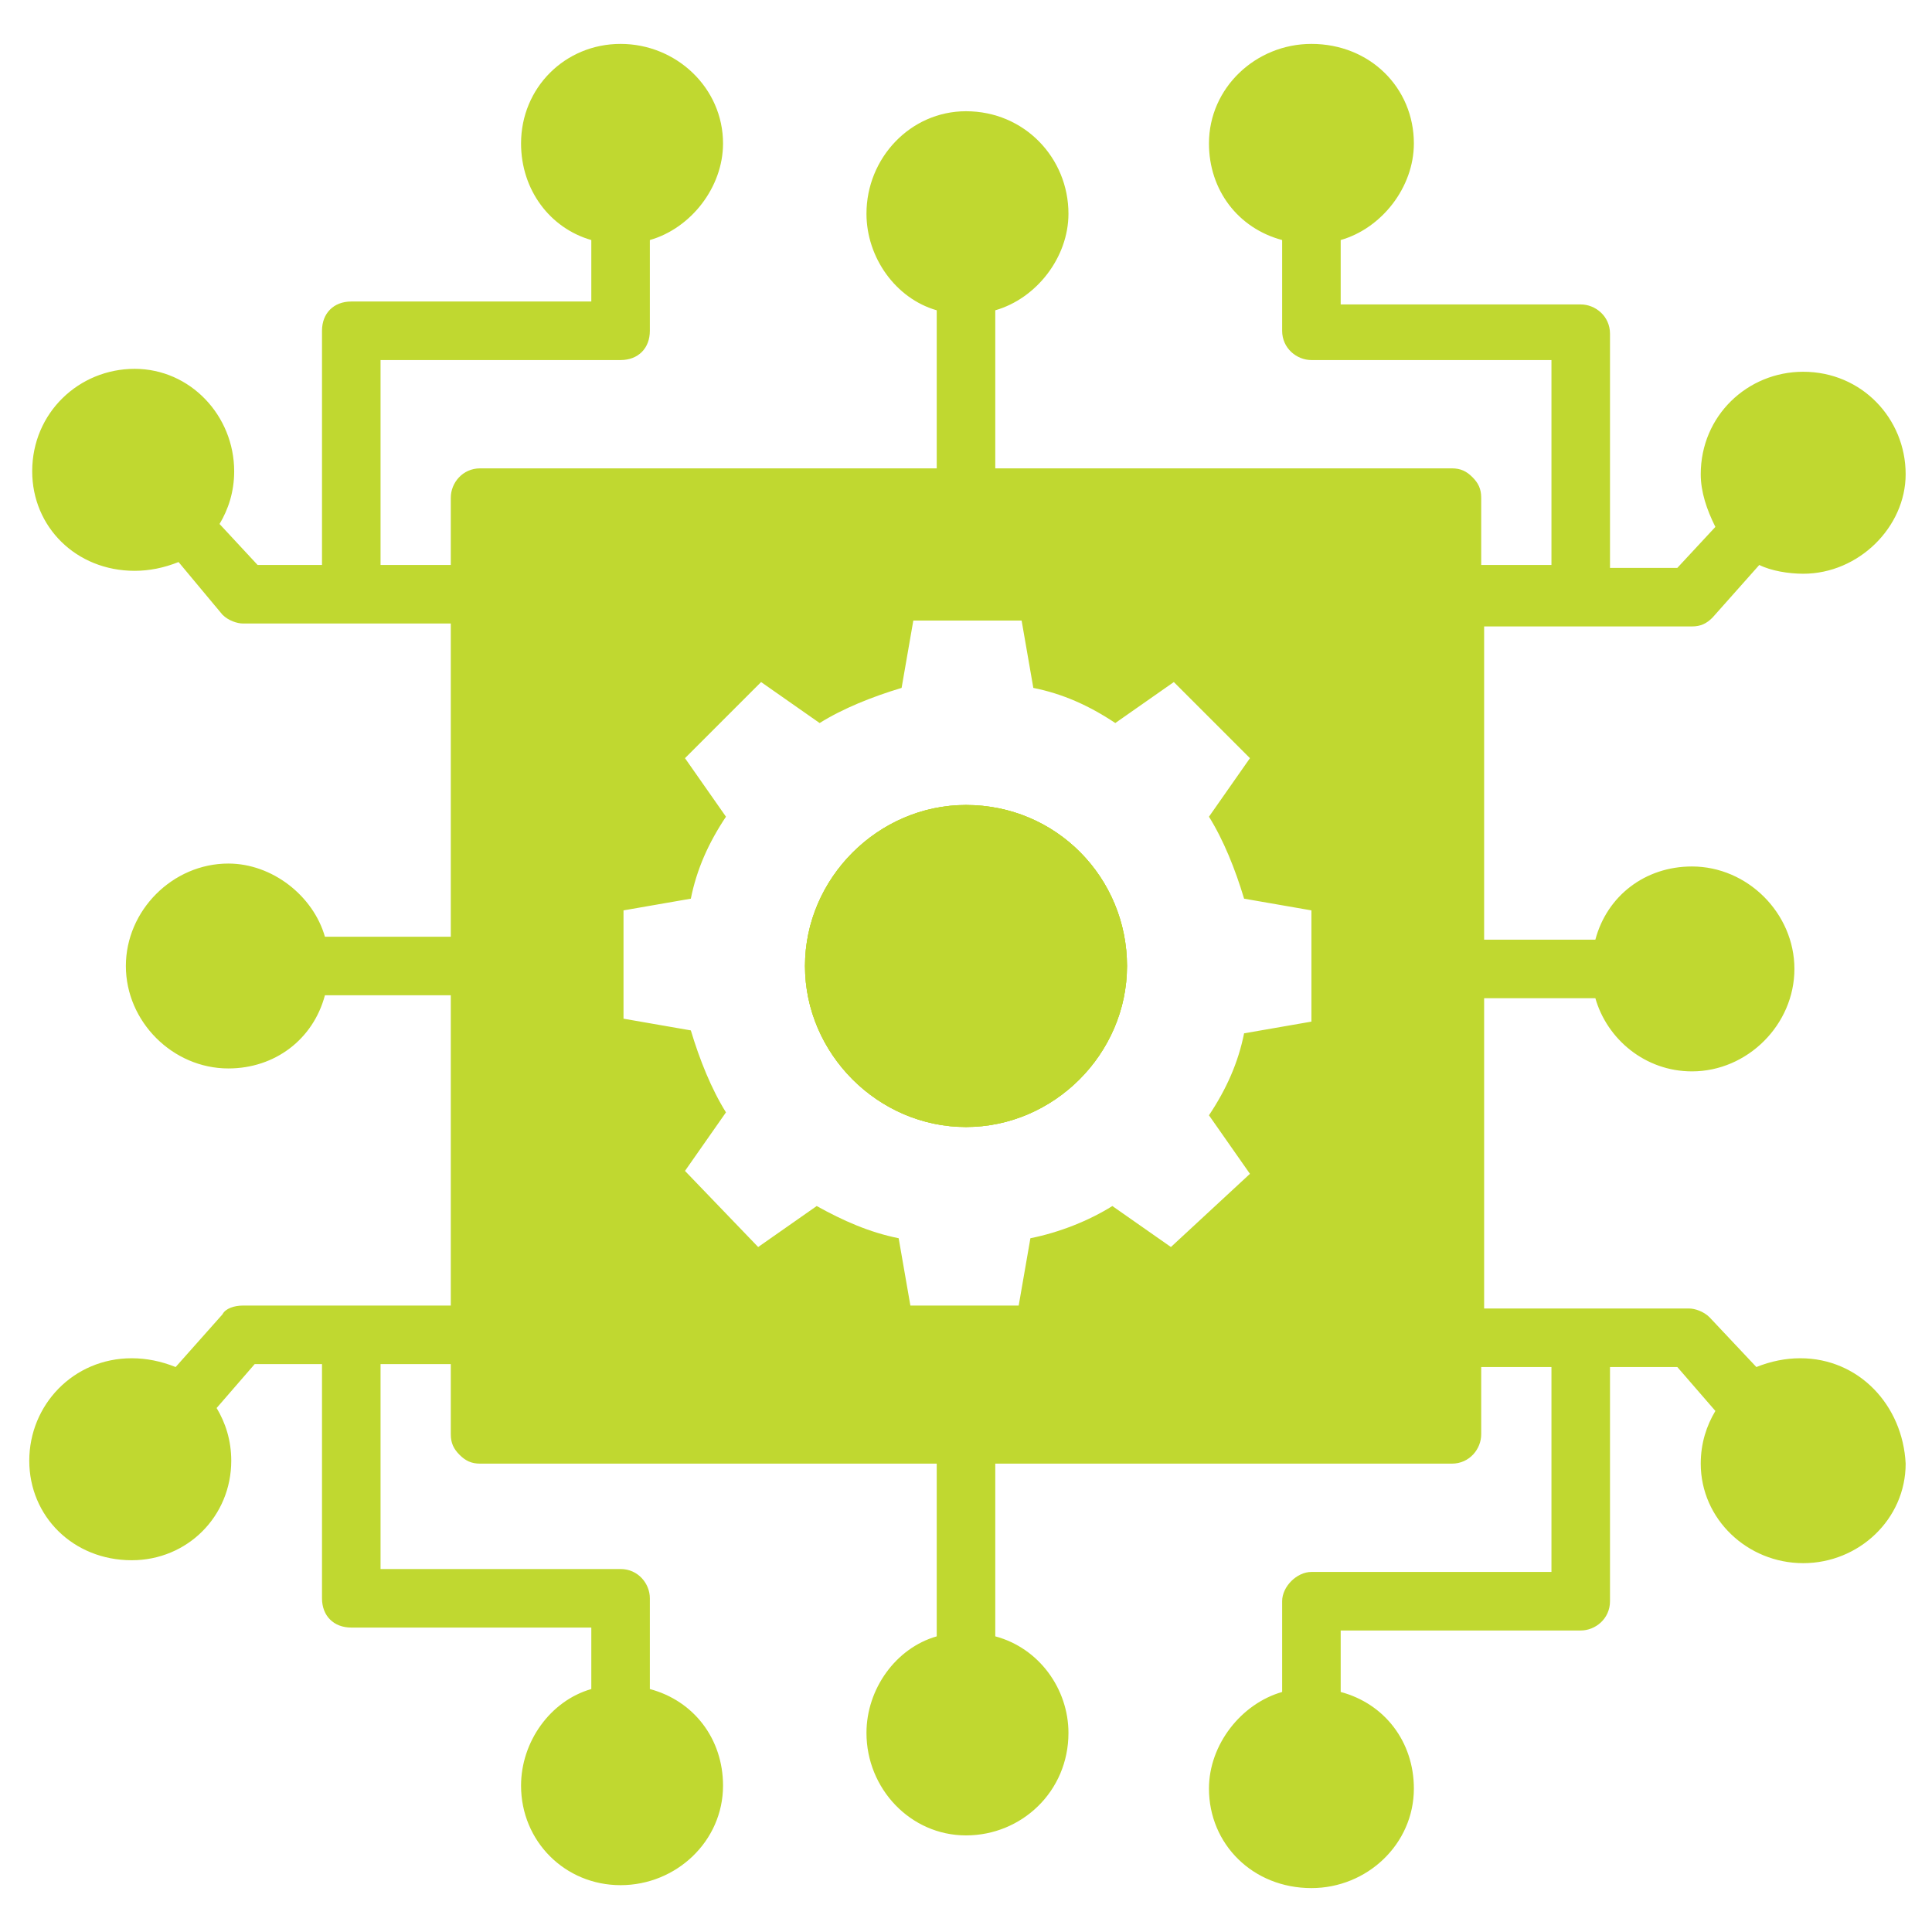
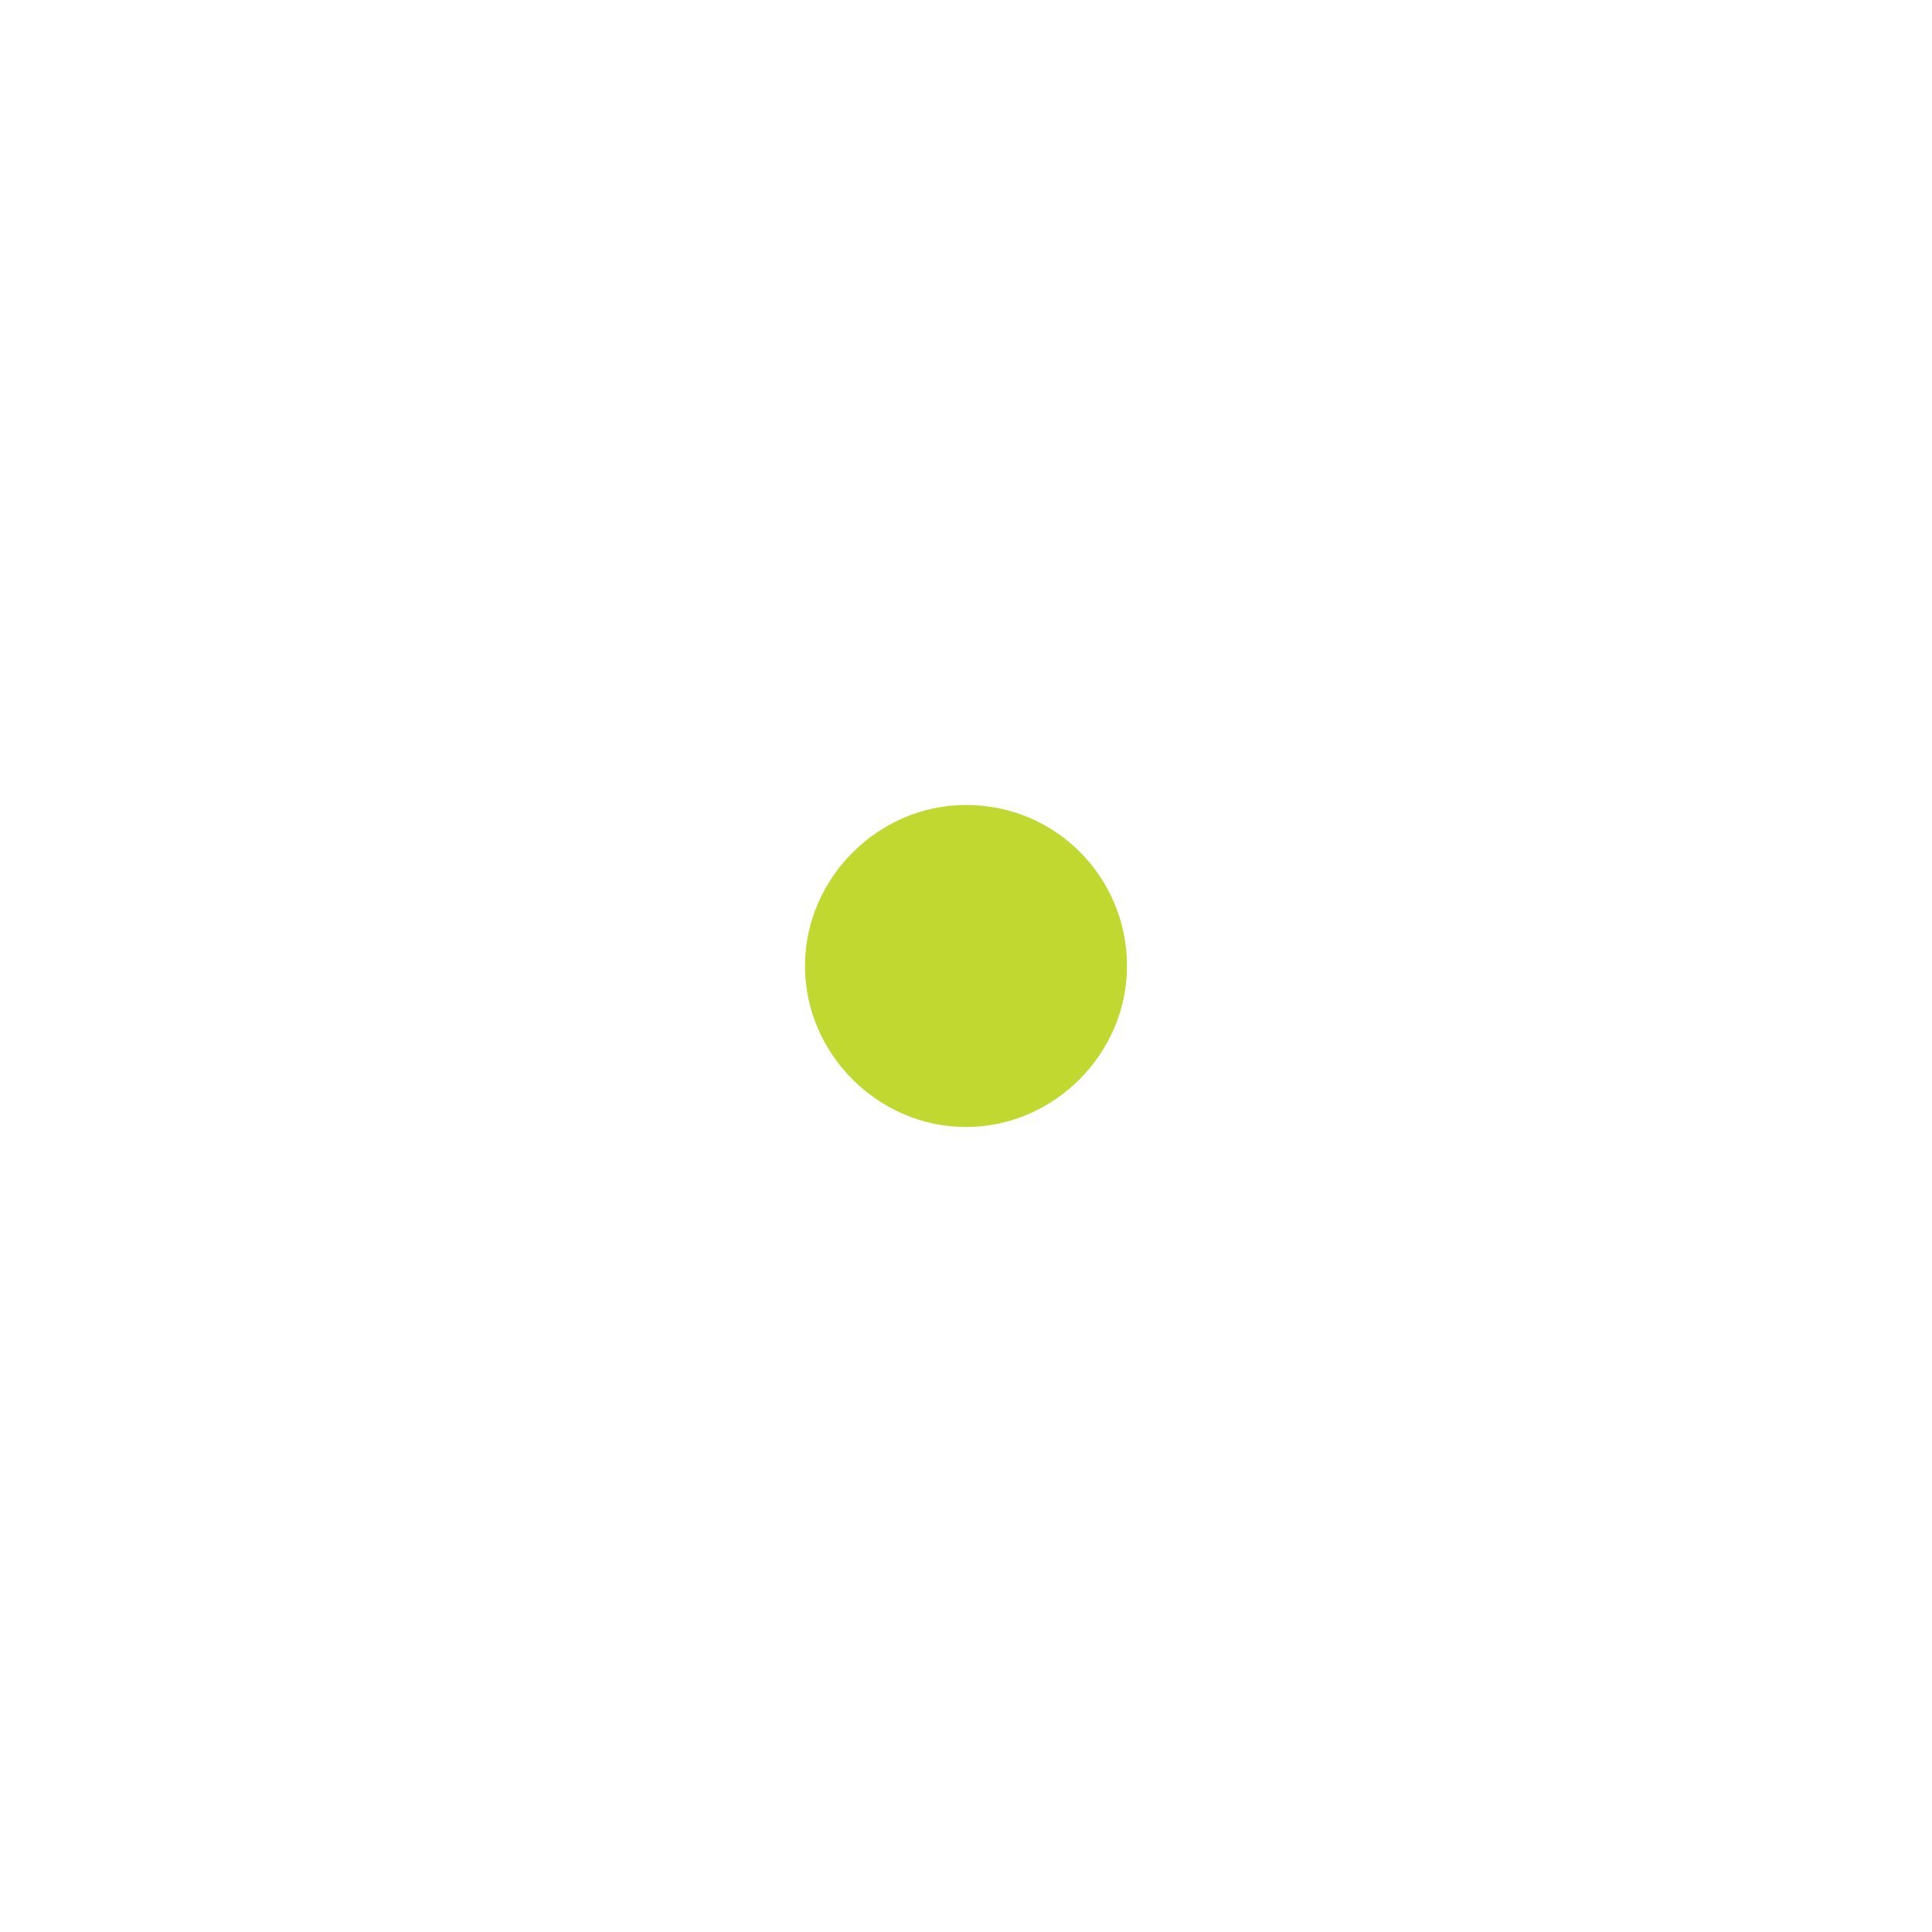
<svg xmlns="http://www.w3.org/2000/svg" height="100px" width="100px" fill="#c0d830" version="1.1" x="0px" y="0px" viewBox="0 0 66 66" enable-background="new 0 0 66 66" xml:space="preserve">
  <g>
    <g>
      <path d="M38.5,33c0,3-2.5,5.5-5.5,5.5c-3,0-5.5-2.5-5.5-5.5c0-3,2.5-5.5,5.5-5.5C36.1,27.5,38.5,30,38.5,33z" />
    </g>
    <g>
-       <path d="M38.5,33c0,3-2.5,5.5-5.5,5.5c-3,0-5.5-2.5-5.5-5.5c0-3,2.5-5.5,5.5-5.5C36.1,27.5,38.5,30,38.5,33z" />
-     </g>
+       </g>
    <g>
      <g>
-         <path d="M38.5,33c0,3-2.5,5.5-5.5,5.5c-3,0-5.5-2.5-5.5-5.5c0-3,2.5-5.5,5.5-5.5C36.1,27.5,38.5,30,38.5,33z" />
-       </g>
+         </g>
      <g>
-         <path d="M61.5,46.4c-0.5,0-1,0.1-1.5,0.3L58.4,45c-0.2-0.2-0.5-0.3-0.7-0.3h-7l0-10.6h3.8c0.4,1.4,1.7,2.5,3.3,2.5     c1.9,0,3.5-1.6,3.5-3.5c0-1.9-1.6-3.5-3.5-3.5c-1.6,0-2.9,1-3.3,2.5h-3.8l0-10.7h7.1c0.3,0,0.5-0.1,0.7-0.3l1.6-1.8     c0.4,0.2,1,0.3,1.5,0.3c1.9,0,3.5-1.6,3.5-3.4c0-1.9-1.5-3.5-3.5-3.5c-1.9,0-3.5,1.5-3.5,3.5c0,0.6,0.2,1.2,0.5,1.8l-1.3,1.4H55     v-8c0-0.6-0.5-1-1-1h-8.2V8.2c1.4-0.4,2.5-1.8,2.5-3.3c0-1.9-1.5-3.4-3.5-3.4c-1.9,0-3.5,1.5-3.5,3.4c0,1.6,1,2.9,2.5,3.3v3.1     c0,0.6,0.5,1,1,1H53v7h-2.4V17c0-0.3-0.1-0.5-0.3-0.7c-0.2-0.2-0.4-0.3-0.7-0.3L34,16v-5.4c1.4-0.4,2.5-1.8,2.5-3.3     c0-1.9-1.5-3.5-3.5-3.5c-1.9,0-3.4,1.6-3.4,3.5c0,1.5,1,2.9,2.4,3.3V16l-15.6,0c-0.6,0-1,0.5-1,1v2.3H13v-7h8.2c0.6,0,1-0.4,1-1     V8.2c1.4-0.4,2.5-1.8,2.5-3.3c0-1.9-1.6-3.4-3.5-3.4c-1.9,0-3.4,1.5-3.4,3.4c0,1.6,1,2.9,2.4,3.3v2.1H12c-0.6,0-1,0.4-1,1v8H8.8     l-1.3-1.4c0.3-0.5,0.5-1.1,0.5-1.8c0-1.9-1.5-3.5-3.4-3.5c-1.9,0-3.5,1.5-3.5,3.5c0,1.9,1.5,3.4,3.5,3.4c0.5,0,1-0.1,1.5-0.3     L7.6,21c0.2,0.2,0.5,0.3,0.7,0.3h7.1l0,10.7h-4.3c-0.4-1.4-1.8-2.5-3.3-2.5c-1.9,0-3.5,1.6-3.5,3.5c0,1.9,1.6,3.5,3.5,3.5     c1.6,0,2.9-1,3.3-2.5h4.3l0,10.6H8.3c-0.3,0-0.6,0.1-0.7,0.3l-1.6,1.8c-0.5-0.2-1-0.3-1.5-0.3C2.5,46.4,1,48,1,49.9     c0,1.9,1.5,3.4,3.5,3.4c1.9,0,3.4-1.5,3.4-3.4c0-0.7-0.2-1.3-0.5-1.8l1.3-1.5H11v8c0,0.6,0.4,1,1,1h8.2v2.1     c-1.4,0.4-2.4,1.8-2.4,3.3c0,1.9,1.5,3.4,3.4,3.4c1.9,0,3.5-1.5,3.5-3.4c0-1.6-1-2.9-2.5-3.3v-3.1c0-0.5-0.4-1-1-1H13v-7h2.4V49     c0,0.3,0.1,0.5,0.3,0.7c0.2,0.2,0.4,0.3,0.7,0.3L32,50v5.9c-1.4,0.4-2.4,1.8-2.4,3.3c0,1.9,1.5,3.5,3.4,3.5     c1.9,0,3.5-1.5,3.5-3.5c0-1.5-1-2.9-2.5-3.3V50l15.6,0c0.6,0,1-0.5,1-1v-2.3H53v7h-8.2c-0.5,0-1,0.5-1,1v3.1     c-1.4,0.4-2.5,1.8-2.5,3.3c0,1.9,1.5,3.4,3.5,3.4c1.9,0,3.5-1.5,3.5-3.4c0-1.6-1-2.9-2.5-3.3v-2.1H54c0.5,0,1-0.4,1-1v-8h2.3     l1.3,1.5c-0.3,0.5-0.5,1.1-0.5,1.8c0,1.9,1.6,3.4,3.5,3.4c1.9,0,3.5-1.5,3.5-3.4C65,48,63.5,46.4,61.5,46.4z M44.8,34.9l-2.3,0.4     c-0.2,1-0.6,1.9-1.2,2.8l1.4,2L40,42.6l-2-1.4c-0.8,0.5-1.8,0.9-2.8,1.1l-0.4,2.3h-3.7l-0.4-2.3c-1-0.2-1.9-0.6-2.8-1.1l-2,1.4     L23.4,40l1.4-2c-0.5-0.8-0.9-1.8-1.2-2.8l-2.3-0.4v-3.7l2.3-0.4c0.2-1,0.6-1.9,1.2-2.8l-1.4-2l2.6-2.6l2,1.4     c0.8-0.5,1.8-0.9,2.8-1.2l0.4-2.3h3.7l0.4,2.3c1,0.2,1.9,0.6,2.8,1.2l2-1.4l2.6,2.6l-1.4,2c0.5,0.8,0.9,1.8,1.2,2.8l2.3,0.4V34.9     z" />
-       </g>
+         </g>
    </g>
  </g>
</svg>